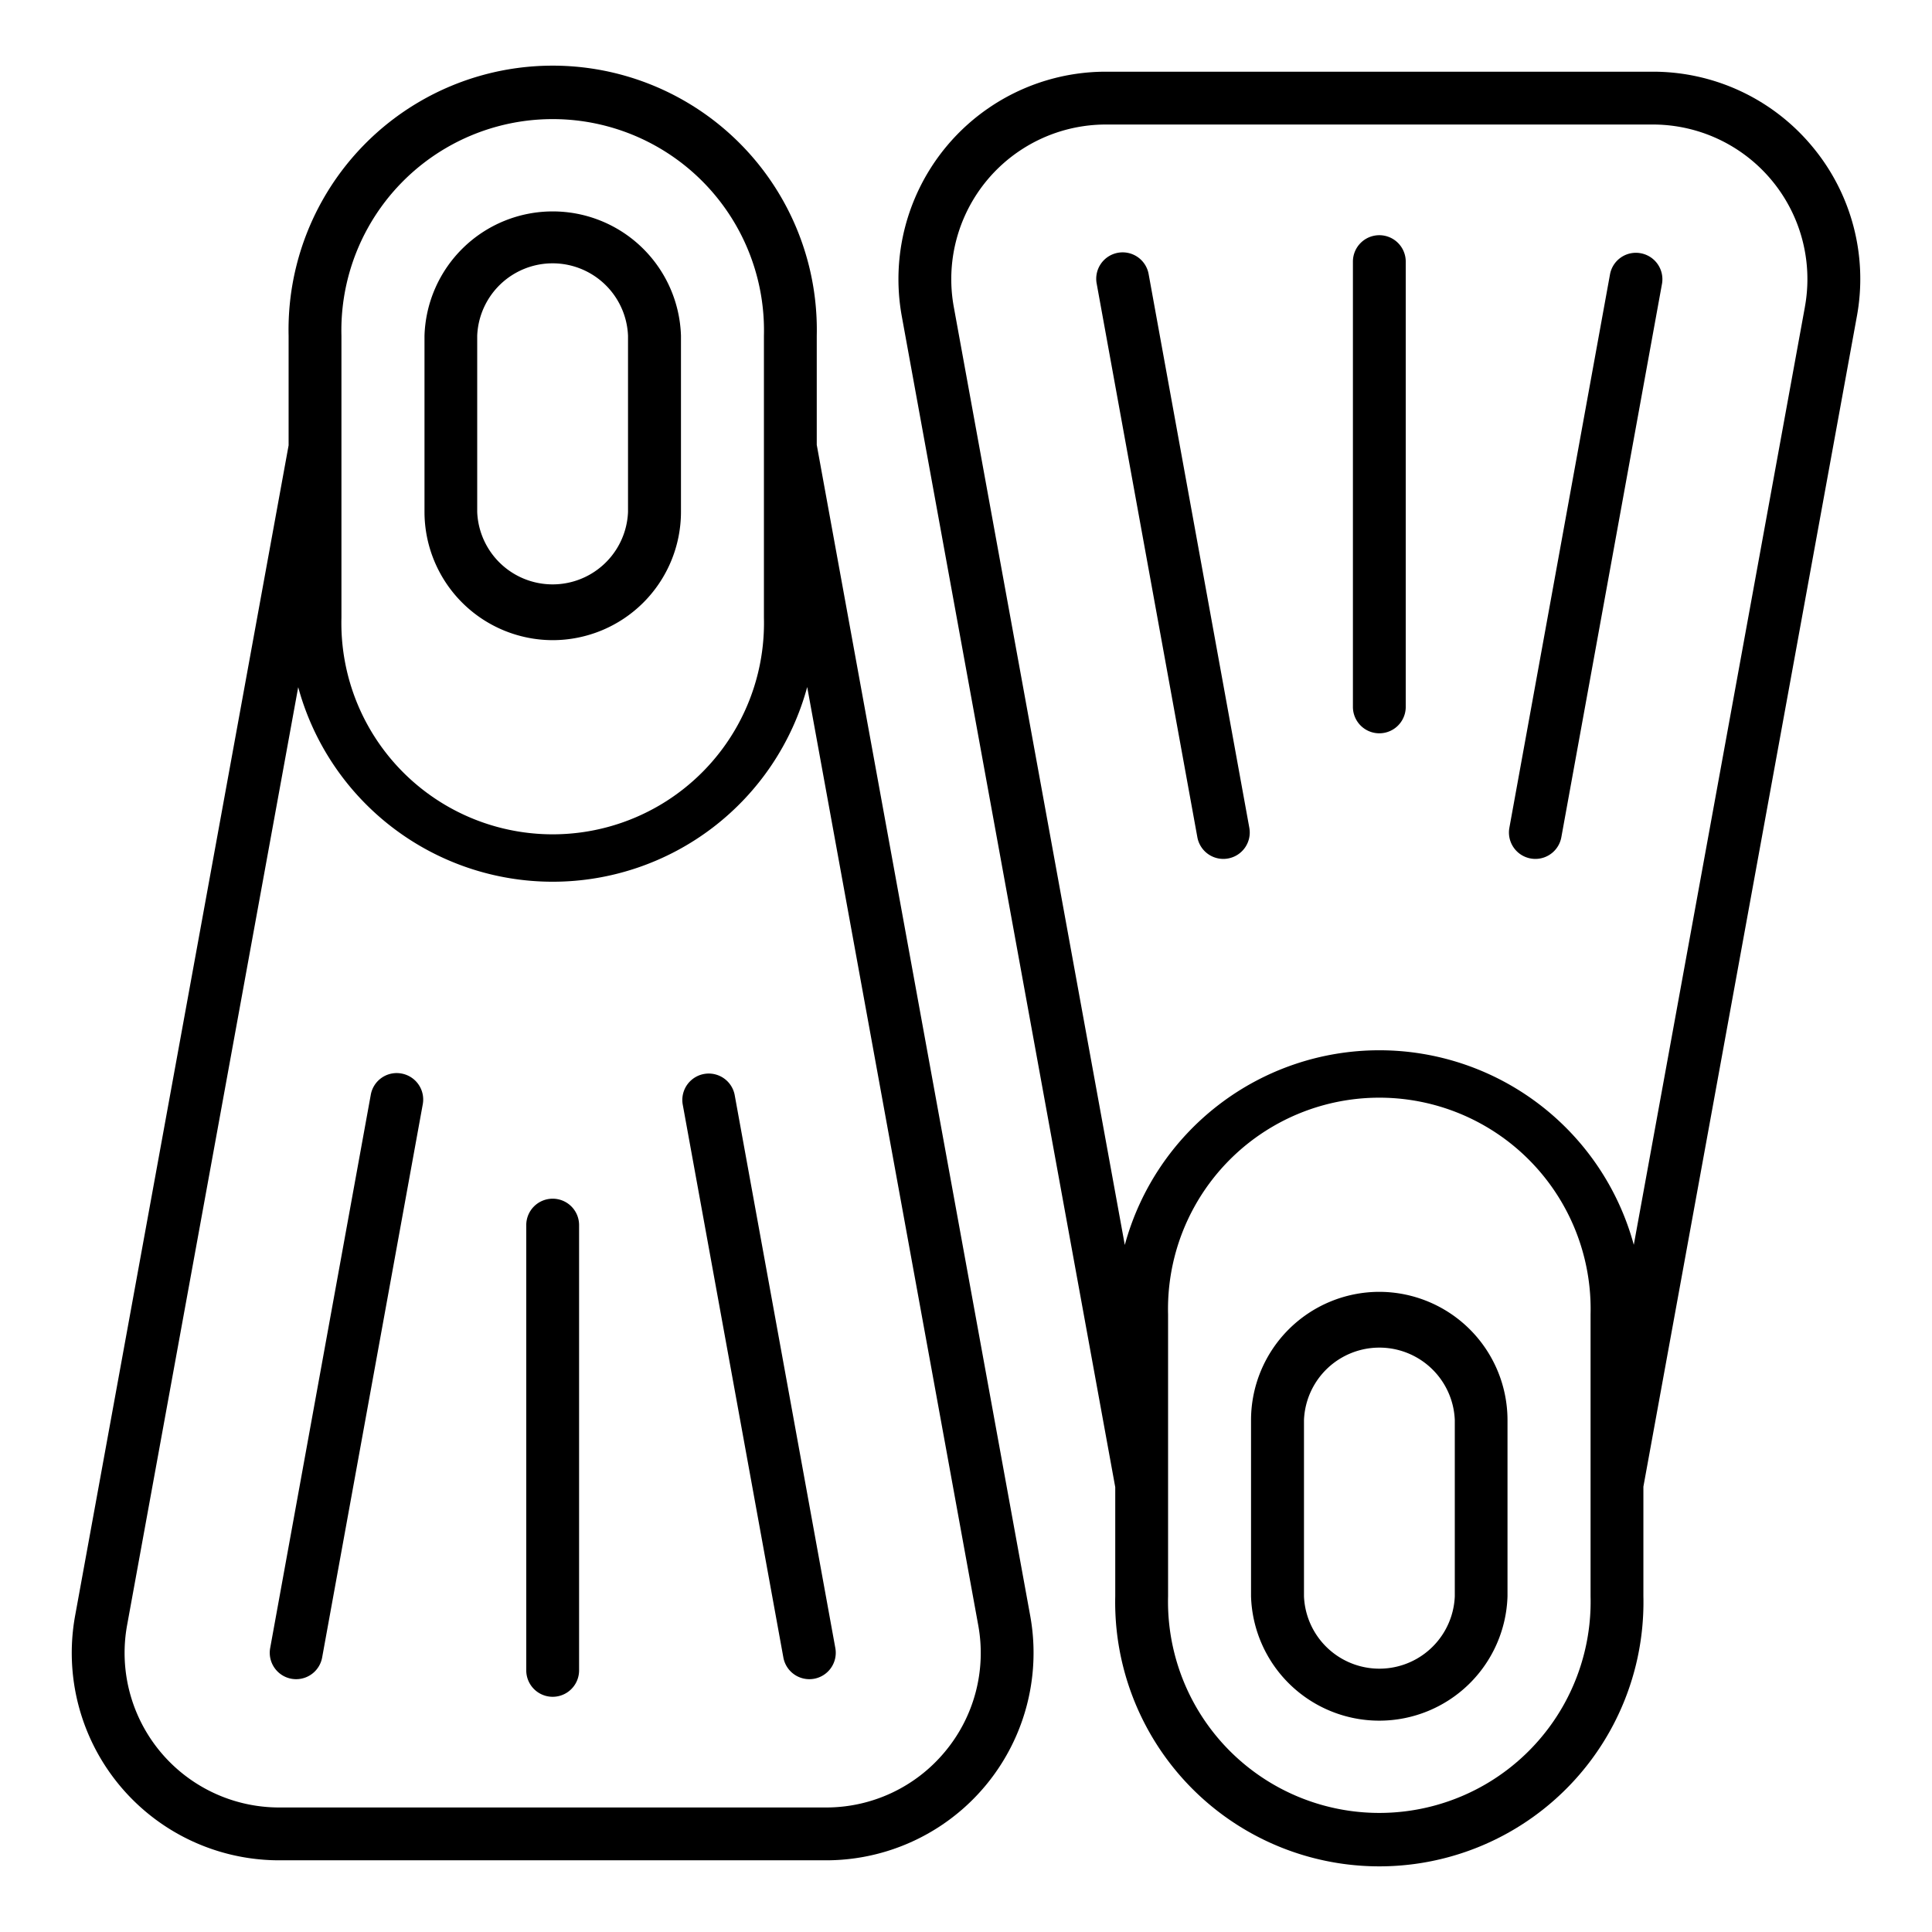
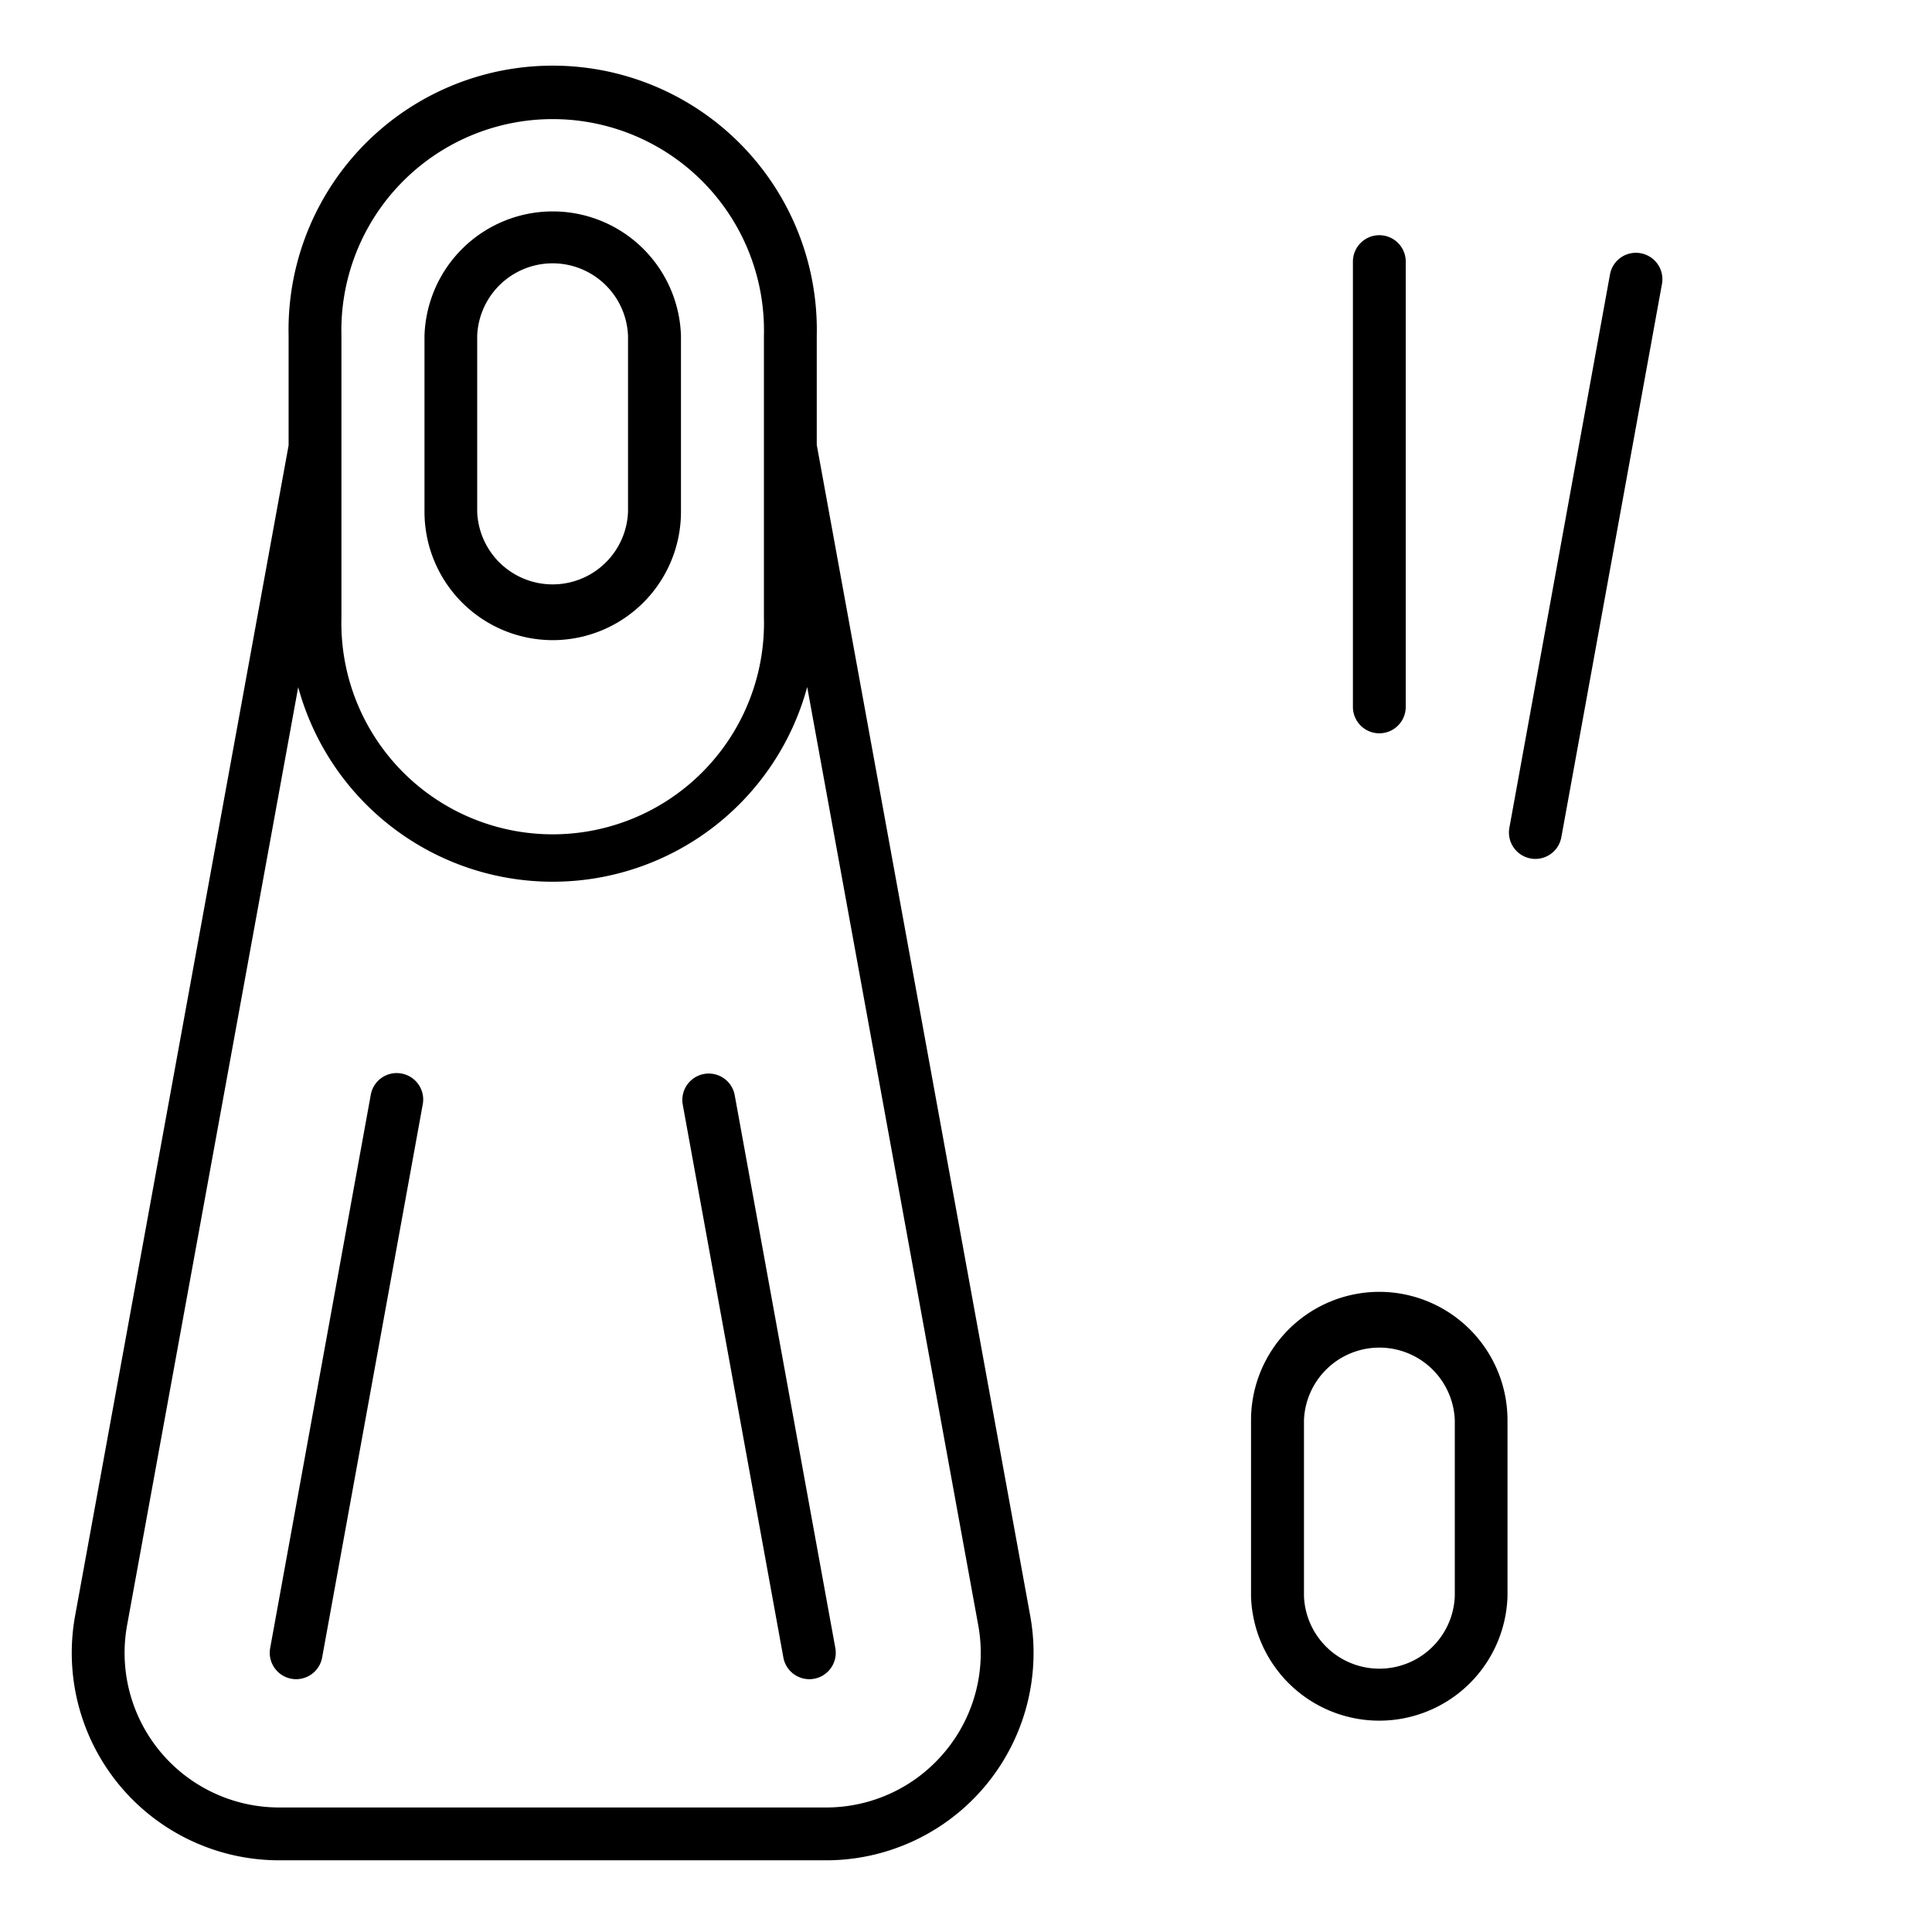
<svg xmlns="http://www.w3.org/2000/svg" id="Layer_1" data-name="Layer 1" viewBox="0 0 128 128" width="512" height="512">
-   <path d="M120.062,9.7A13.712,13.712,0,0,0,109.5,4.75H73.27A13.745,13.745,0,0,0,59.748,20.964l14.14,77.564v7.226a17.5,17.5,0,1,0,34.991,0v-7.26l14.142-77.528A13.69,13.69,0,0,0,120.062,9.7Zm-14.683,96.056a14,14,0,1,1-27.991,0V87.079a14,14,0,1,1,27.991,0Zm14.2-85.418L108.243,82.473a17.471,17.471,0,0,0-33.722.01L63.191,20.334A10.244,10.244,0,0,1,73.27,8.25H109.5a10.242,10.242,0,0,1,10.078,12.086Z" />
  <path d="M91.384,85.588a8.505,8.505,0,0,0-8.5,8.5v11.671a8.5,8.5,0,0,0,16.992,0V94.083A8.506,8.506,0,0,0,91.384,85.588Zm5,20.166a5,5,0,0,1-9.992,0V94.083a5,5,0,0,1,9.992,0Z" />
  <path d="M91.384,15.583a1.75,1.75,0,0,0-1.75,1.75v29.5a1.75,1.75,0,0,0,3.5,0v-29.5A1.75,1.75,0,0,0,91.384,15.583Z" />
  <path d="M108.7,16.778a1.743,1.743,0,0,0-2.035,1.409L100,54.842a1.749,1.749,0,0,0,1.408,2.034,1.712,1.712,0,0,0,.316.029,1.749,1.749,0,0,0,1.719-1.437l6.667-36.655A1.75,1.75,0,0,0,108.7,16.778Z" />
-   <path d="M76.105,18.187a1.75,1.75,0,1,0-3.443.626l6.666,36.655a1.75,1.75,0,0,0,1.72,1.437,1.7,1.7,0,0,0,.315-.029,1.749,1.749,0,0,0,1.408-2.034Z" />
  <path d="M54.112,29.472V22.246a17.5,17.5,0,1,0-34.991,0v7.26L4.979,107.034A13.742,13.742,0,0,0,18.5,123.25H54.73a13.745,13.745,0,0,0,13.522-16.214ZM22.621,22.246a14,14,0,1,1,27.991,0V40.921a14,14,0,1,1-27.991,0ZM62.6,116.062a10.222,10.222,0,0,1-7.873,3.688H18.5A10.242,10.242,0,0,1,8.422,107.664L19.757,45.527a17.471,17.471,0,0,0,33.722-.01l11.33,62.149A10.206,10.206,0,0,1,62.6,116.062Z" />
  <path d="M36.616,42.412a8.505,8.505,0,0,0,8.5-8.495V22.246a8.5,8.5,0,0,0-16.992,0V33.917A8.506,8.506,0,0,0,36.616,42.412Zm-5-20.166a5,5,0,0,1,9.992,0V33.917a5,5,0,0,1-9.992,0Z" />
-   <path d="M36.616,79.417a1.749,1.749,0,0,0-1.75,1.75v29.5a1.75,1.75,0,0,0,3.5,0v-29.5A1.749,1.749,0,0,0,36.616,79.417Z" />
  <path d="M26.6,71.124a1.742,1.742,0,0,0-2.035,1.408L17.9,109.187a1.75,1.75,0,0,0,1.408,2.035,1.79,1.79,0,0,0,.315.028,1.751,1.751,0,0,0,1.72-1.437l6.667-36.655A1.749,1.749,0,0,0,26.6,71.124Z" />
  <path d="M48.672,72.532a1.75,1.75,0,0,0-3.443.626L51.9,109.813a1.749,1.749,0,0,0,1.719,1.437,1.8,1.8,0,0,0,.316-.028,1.75,1.75,0,0,0,1.408-2.035Z" />
</svg>